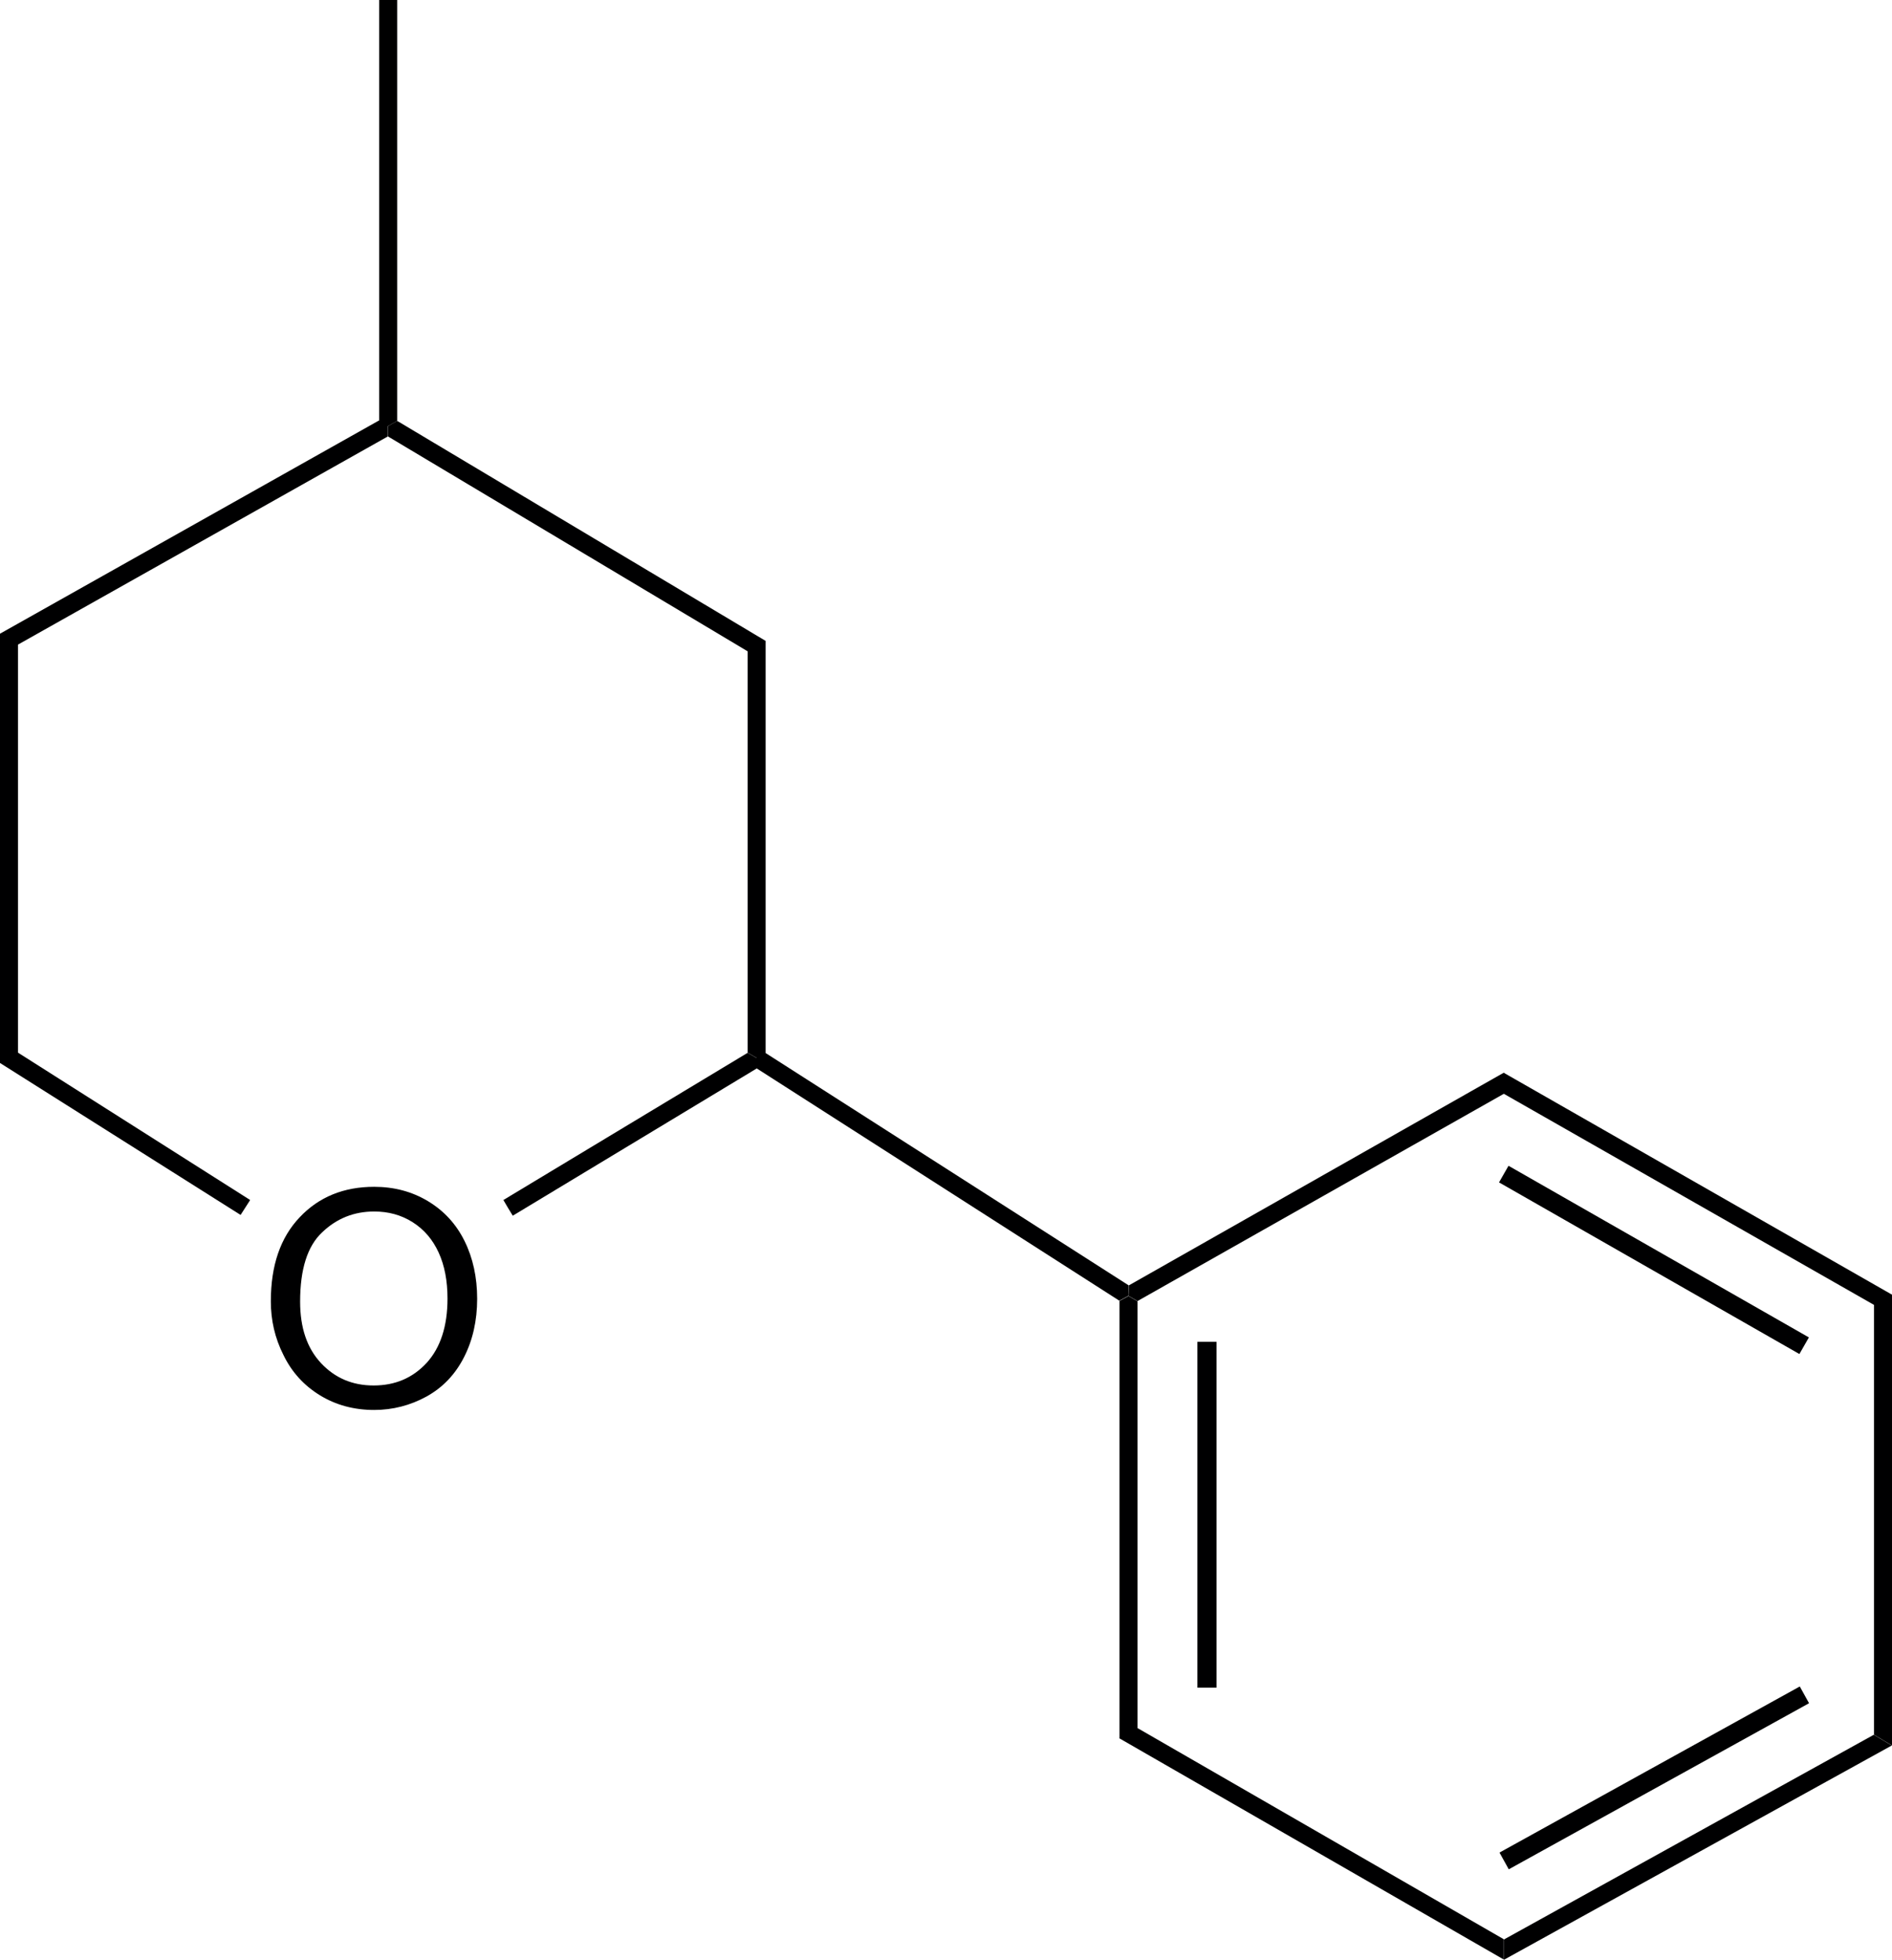
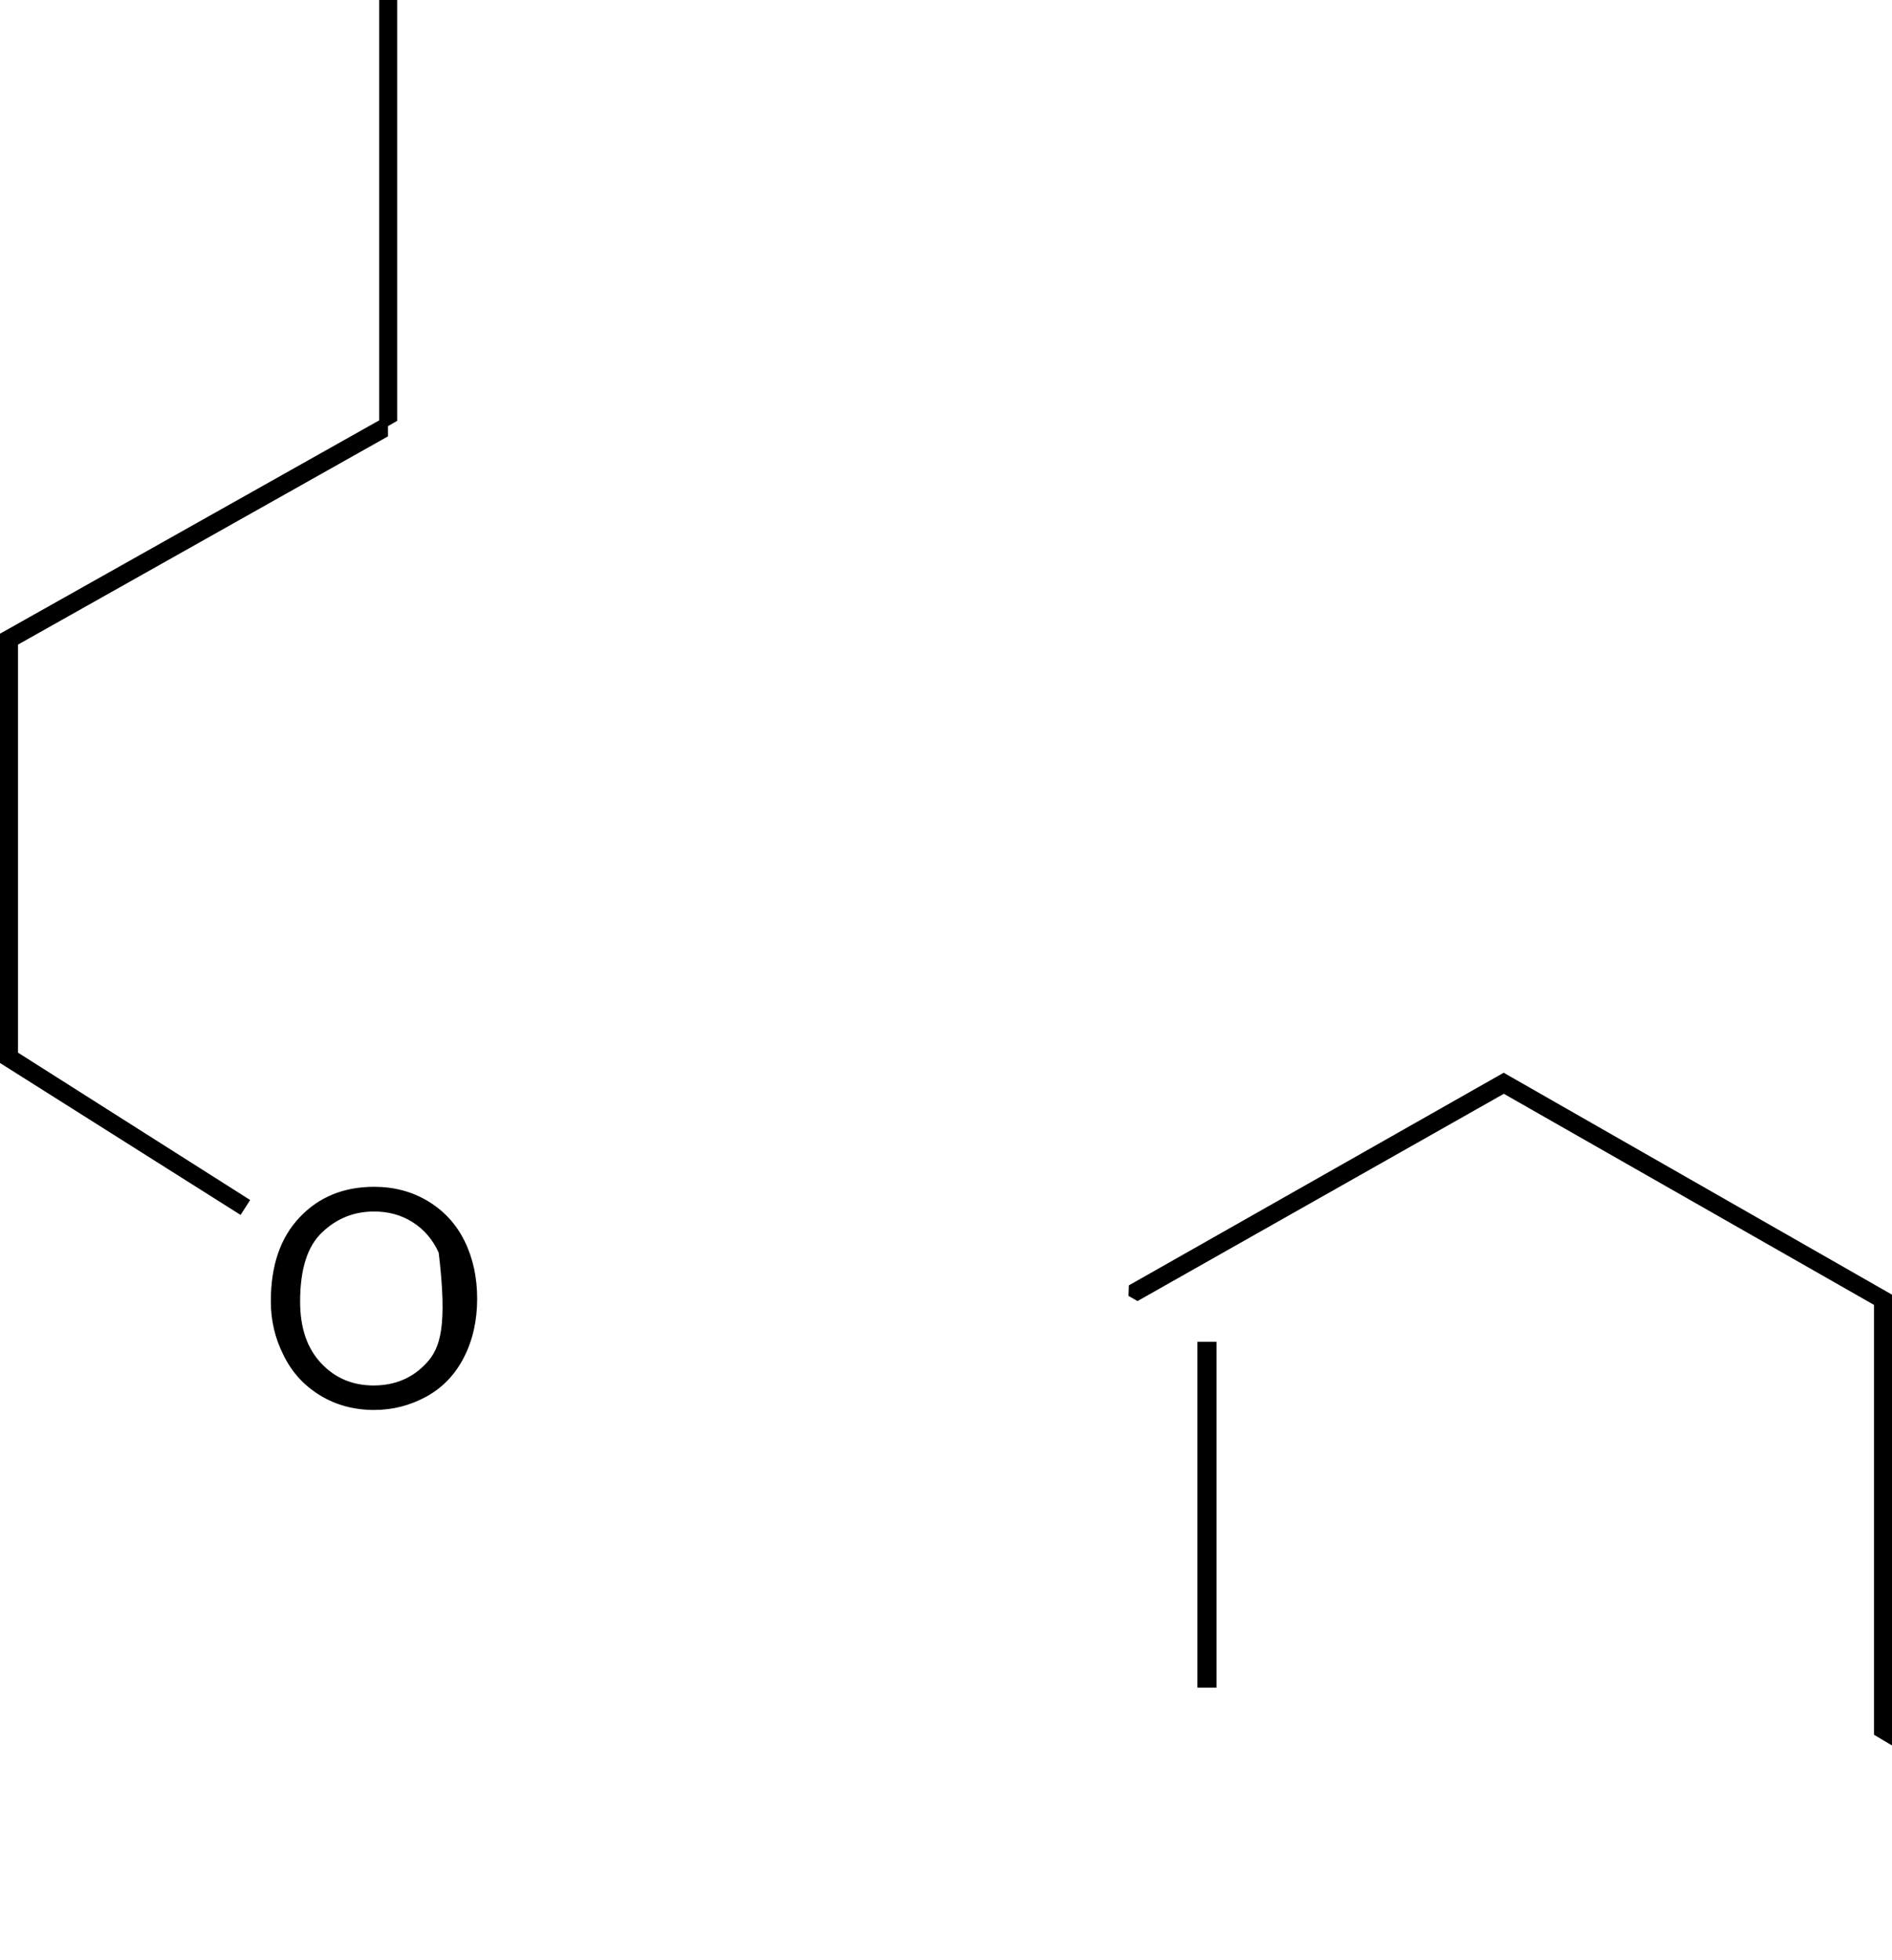
<svg xmlns="http://www.w3.org/2000/svg" version="1.1" id="Layer_1" x="0px" y="0px" viewBox="0 0 988.5 1024" style="enable-background:new 0 0 988.5 1024;" xml:space="preserve">
  <style type="text/css">
	.st0{fill:#000001;}
</style>
  <g>
-     <path class="st0" d="M223.6,627.6c-8.3-5-17.7-7.5-28.1-7.5c-15.9,0-28.9,5.3-38.9,15.9c-10.1,10.6-15.1,25.2-15.1,43.9   c0,9.9,2.1,19.2,6.6,28.1c4.3,8.9,10.7,15.9,19,21c8.3,5.1,17.8,7.7,28.4,7.7c9.7,0,18.9-2.4,27.3-7c8.5-4.7,15-11.5,19.6-20.5   s6.9-19.2,6.9-30.6c0-11.2-2.2-21.3-6.6-30.2C238.3,639.5,231.9,632.6,223.6,627.6z M222.9,712.1c-7.3,7.9-16.5,11.8-27.7,11.8   c-11.1,0-20.2-3.9-27.5-11.7s-10.9-18.5-10.9-32.1c0-16.9,3.8-29,11.5-36.2c7.6-7.3,16.7-10.9,27.2-10.9c7.4,0,14.1,1.8,20.1,5.6   c6,3.8,10.5,9.1,13.6,15.9c3.1,6.8,4.6,14.8,4.6,24C233.8,693,230.1,704.2,222.9,712.1z" />
-     <polygon class="st0" points="594.3,679.9 589.6,677.2 584.9,679.7 584.9,908.1 584.8,908.2 584.9,908.3 584.9,908.3 584.9,908.3    785.6,1023.8 785.6,1018.5 785.6,1013.2 594.3,902.9  " />
+     <path class="st0" d="M223.6,627.6c-8.3-5-17.7-7.5-28.1-7.5c-15.9,0-28.9,5.3-38.9,15.9c-10.1,10.6-15.1,25.2-15.1,43.9   c0,9.9,2.1,19.2,6.6,28.1c4.3,8.9,10.7,15.9,19,21c8.3,5.1,17.8,7.7,28.4,7.7c9.7,0,18.9-2.4,27.3-7c8.5-4.7,15-11.5,19.6-20.5   s6.9-19.2,6.9-30.6c0-11.2-2.2-21.3-6.6-30.2C238.3,639.5,231.9,632.6,223.6,627.6z M222.9,712.1c-7.3,7.9-16.5,11.8-27.7,11.8   c-11.1,0-20.2-3.9-27.5-11.7s-10.9-18.5-10.9-32.1c0-16.9,3.8-29,11.5-36.2c7.6-7.3,16.7-10.9,27.2-10.9c7.4,0,14.1,1.8,20.1,5.6   c6,3.8,10.5,9.1,13.6,15.9C233.8,693,230.1,704.2,222.9,712.1z" />
    <rect x="625.6" y="701.1" class="st0" width="10" height="180.7" />
-     <polygon class="st0" points="584.8,679.6 589.5,677.1 589.7,671.6 400,550.2 400,334.8 399.9,334.8 207.5,219.9 202.8,222.6    202.8,228.1 390.6,340.3 390.6,550 395.3,552.7 395.3,552.8 390.6,550.1 263,627 265.4,631.1 267.9,635.2 395.3,558.3 395.3,558.2     " />
-     <polygon class="st0" points="979,906.4 785.7,1013.4 785.7,1018.7 785.7,1024 988.4,912 983.7,909.2  " />
-     <rect x="774.9" y="923.4" transform="matrix(0.875 -0.484 0.484 0.875 -341.531 535.031)" class="st0" width="179.3" height="10" />
-     <rect x="859.3" y="567.6" transform="matrix(0.496 -0.868 0.868 0.496 -135.704 1082.137)" class="st0" width="10" height="180.8" />
    <polygon class="st0" points="988.4,676.4 785.8,560.6 785.8,560.4 589.8,671.6 589.6,677.1 594.3,679.8 785.7,571.5 785.7,571.5    979.1,681.8 979.1,906.4 983.8,909.2 988.5,912 988.5,676.3  " />
    <polygon class="st0" points="207.5,0 202.8,0 198.1,0 198.1,219.8 198,219.7 0,331.1 0,555.4 125.7,634.8 128.2,630.9 130.7,627    9.4,550 9.4,336.8 202.7,228 202.7,222.5 202.8,222.6 207.5,219.9  " />
  </g>
</svg>